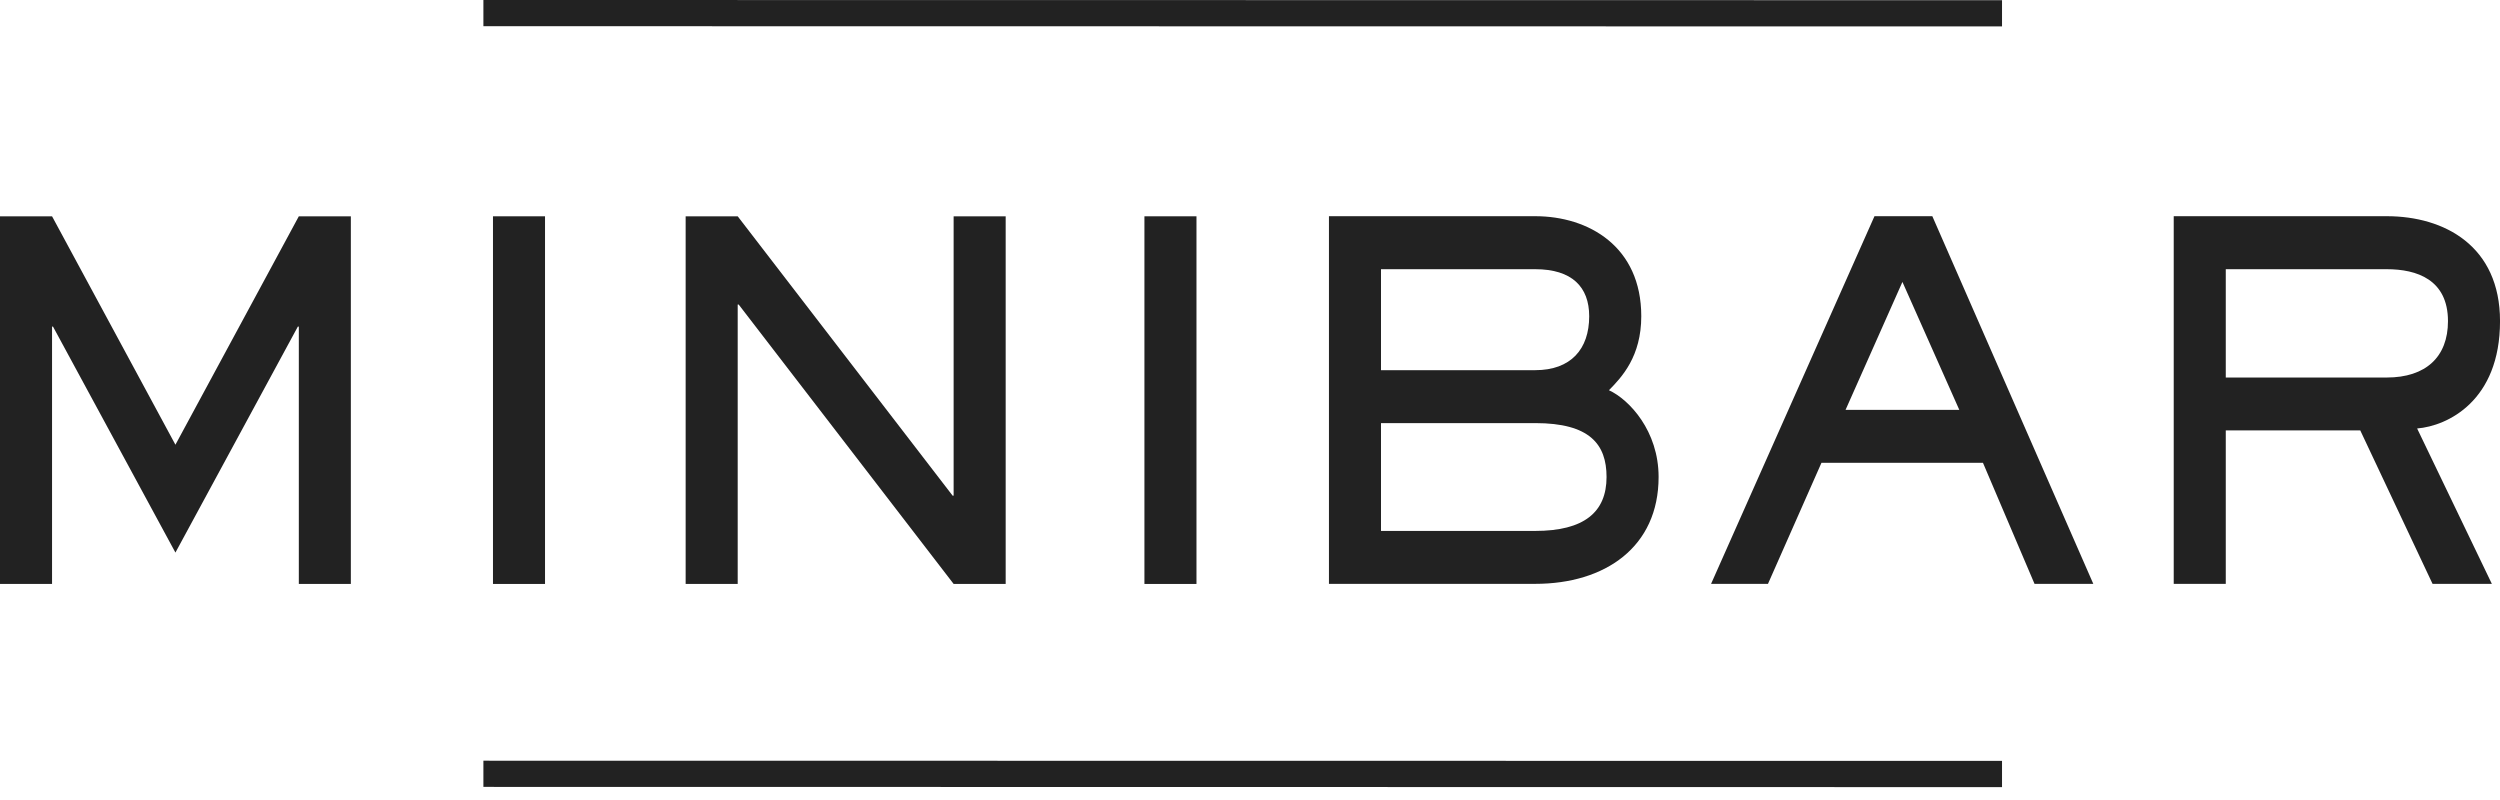
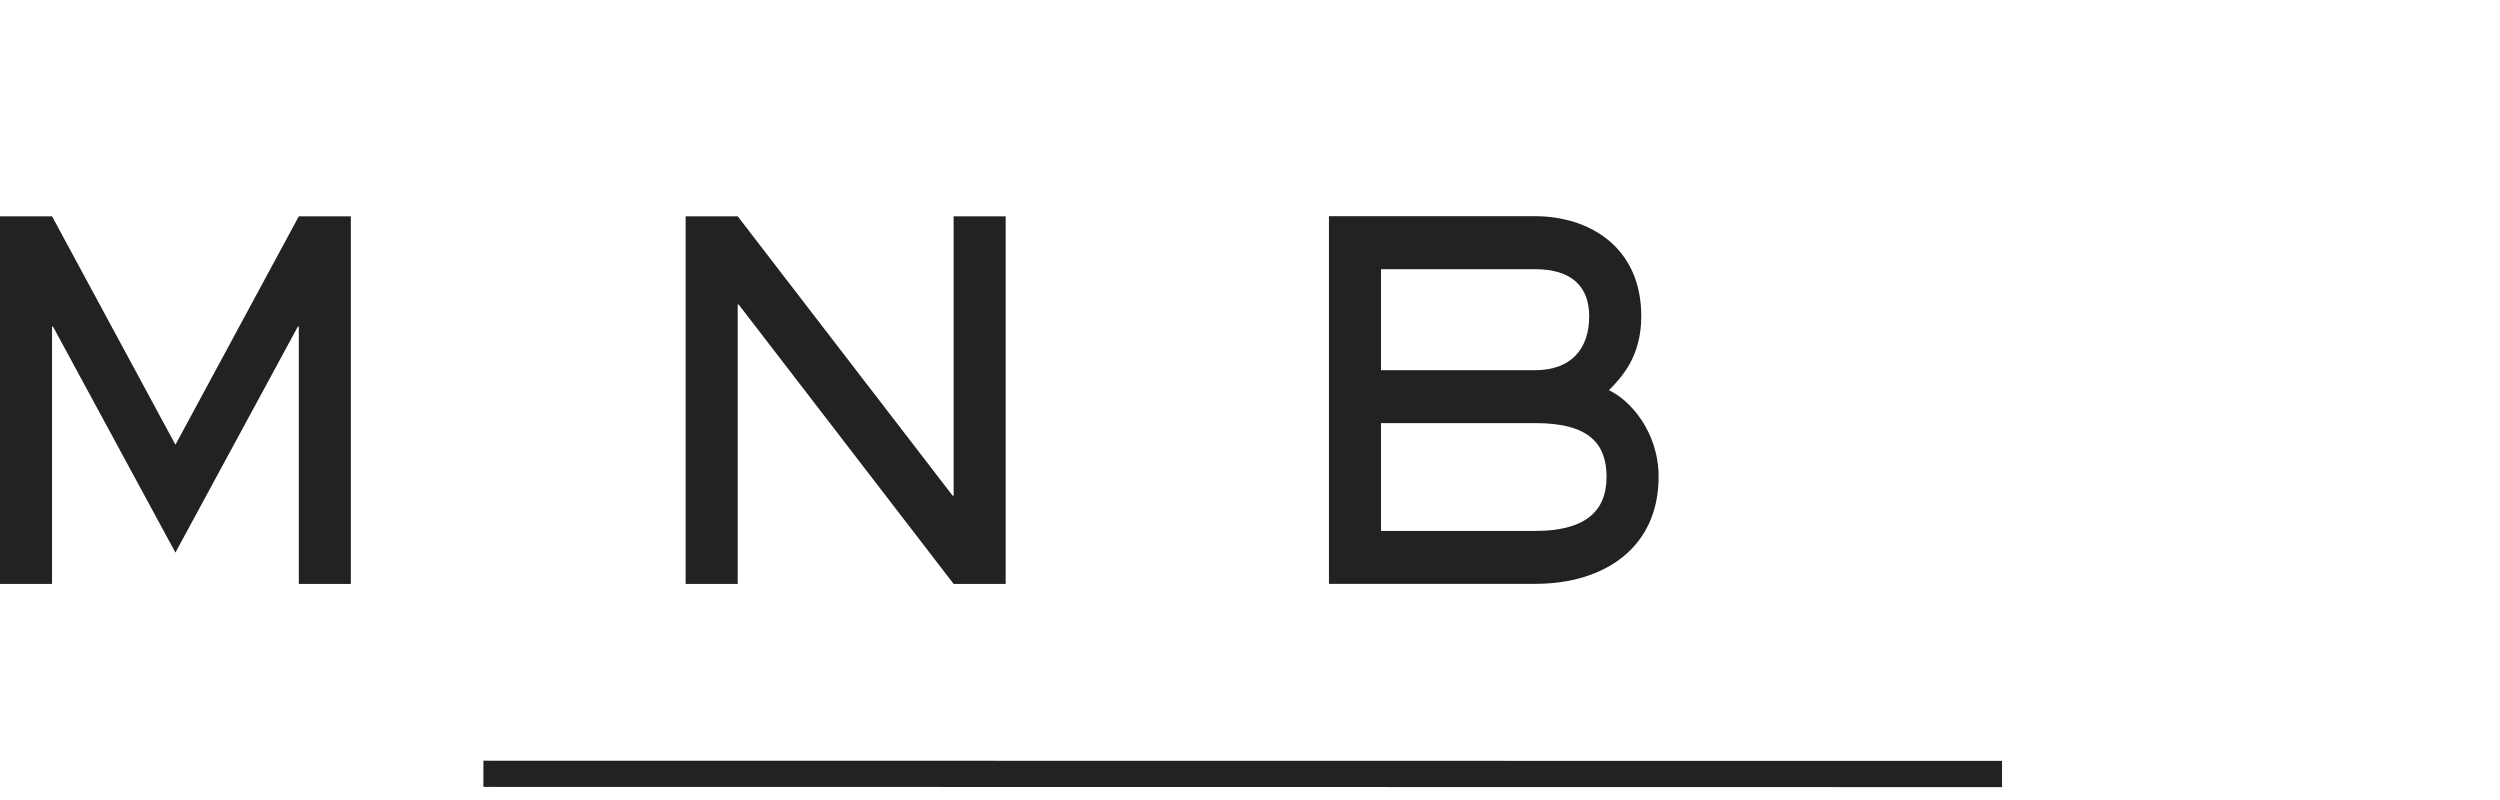
<svg xmlns="http://www.w3.org/2000/svg" width="100" height="32" viewBox="0 0 100 32" fill="none">
  <path fill-rule="evenodd" clip-rule="evenodd" d="M80.081 31.485L19.336 31.476V30.428L80.081 30.436V31.485Z" fill="#222222" />
-   <path fill-rule="evenodd" clip-rule="evenodd" d="M80.081 1.057L19.336 1.048V0L80.081 0.008V1.057Z" fill="#222222" />
  <path fill-rule="evenodd" clip-rule="evenodd" d="M7.017 17.789L2.082 8.652H0V23.357H2.082V13.064H2.12L7.017 22.103L11.914 13.064H11.953V23.357H14.034V8.652H11.953L7.017 17.789Z" fill="#222222" />
-   <path fill-rule="evenodd" clip-rule="evenodd" d="M19.719 23.358H21.801V8.652H19.719V23.358Z" fill="#222222" />
  <path fill-rule="evenodd" clip-rule="evenodd" d="M38.145 19.828H38.106L29.508 8.652H27.426V23.357H29.508V12.181H29.547L38.145 23.357H40.227V8.652H38.145V19.828Z" fill="#222222" />
-   <path fill-rule="evenodd" clip-rule="evenodd" d="M45.777 23.358H47.859V8.652H45.777V23.358Z" fill="#222222" />
  <path fill-rule="evenodd" clip-rule="evenodd" d="M61.409 21.237H55.24V16.924H61.409C63.588 16.924 64.262 17.767 64.262 19.081C64.262 20.492 63.356 21.237 61.409 21.237ZM55.24 10.768H61.409C62.875 10.768 63.568 11.474 63.568 12.65C63.568 13.964 62.835 14.807 61.409 14.807H55.24V10.768ZM64.358 15.609C64.879 15.079 65.651 14.256 65.651 12.648C65.651 9.864 63.549 8.648 61.408 8.648H53.158V23.354H61.408C64.203 23.354 66.344 21.883 66.344 19.079C66.344 17.236 65.169 15.982 64.358 15.609Z" fill="#222222" />
-   <path fill-rule="evenodd" clip-rule="evenodd" d="M73.822 16.395L76.097 11.277L78.372 16.395H73.822ZM74.979 8.648L68.443 23.354H70.719L72.859 18.511H79.318L81.381 23.354H83.732L77.293 8.648H74.979Z" fill="#222222" />
-   <path fill-rule="evenodd" clip-rule="evenodd" d="M89.031 15.101V10.768H95.47C96.666 10.768 97.919 11.179 97.919 12.846C97.919 14.277 97.032 15.101 95.47 15.101H89.031ZM100.001 12.845C100.001 9.844 97.783 8.648 95.47 8.648H86.949V23.354H89.031V17.217H94.411L97.302 23.354H99.674L96.685 17.139C97.898 17.04 100.001 16.04 100.001 12.845Z" fill="#222222" />
</svg>